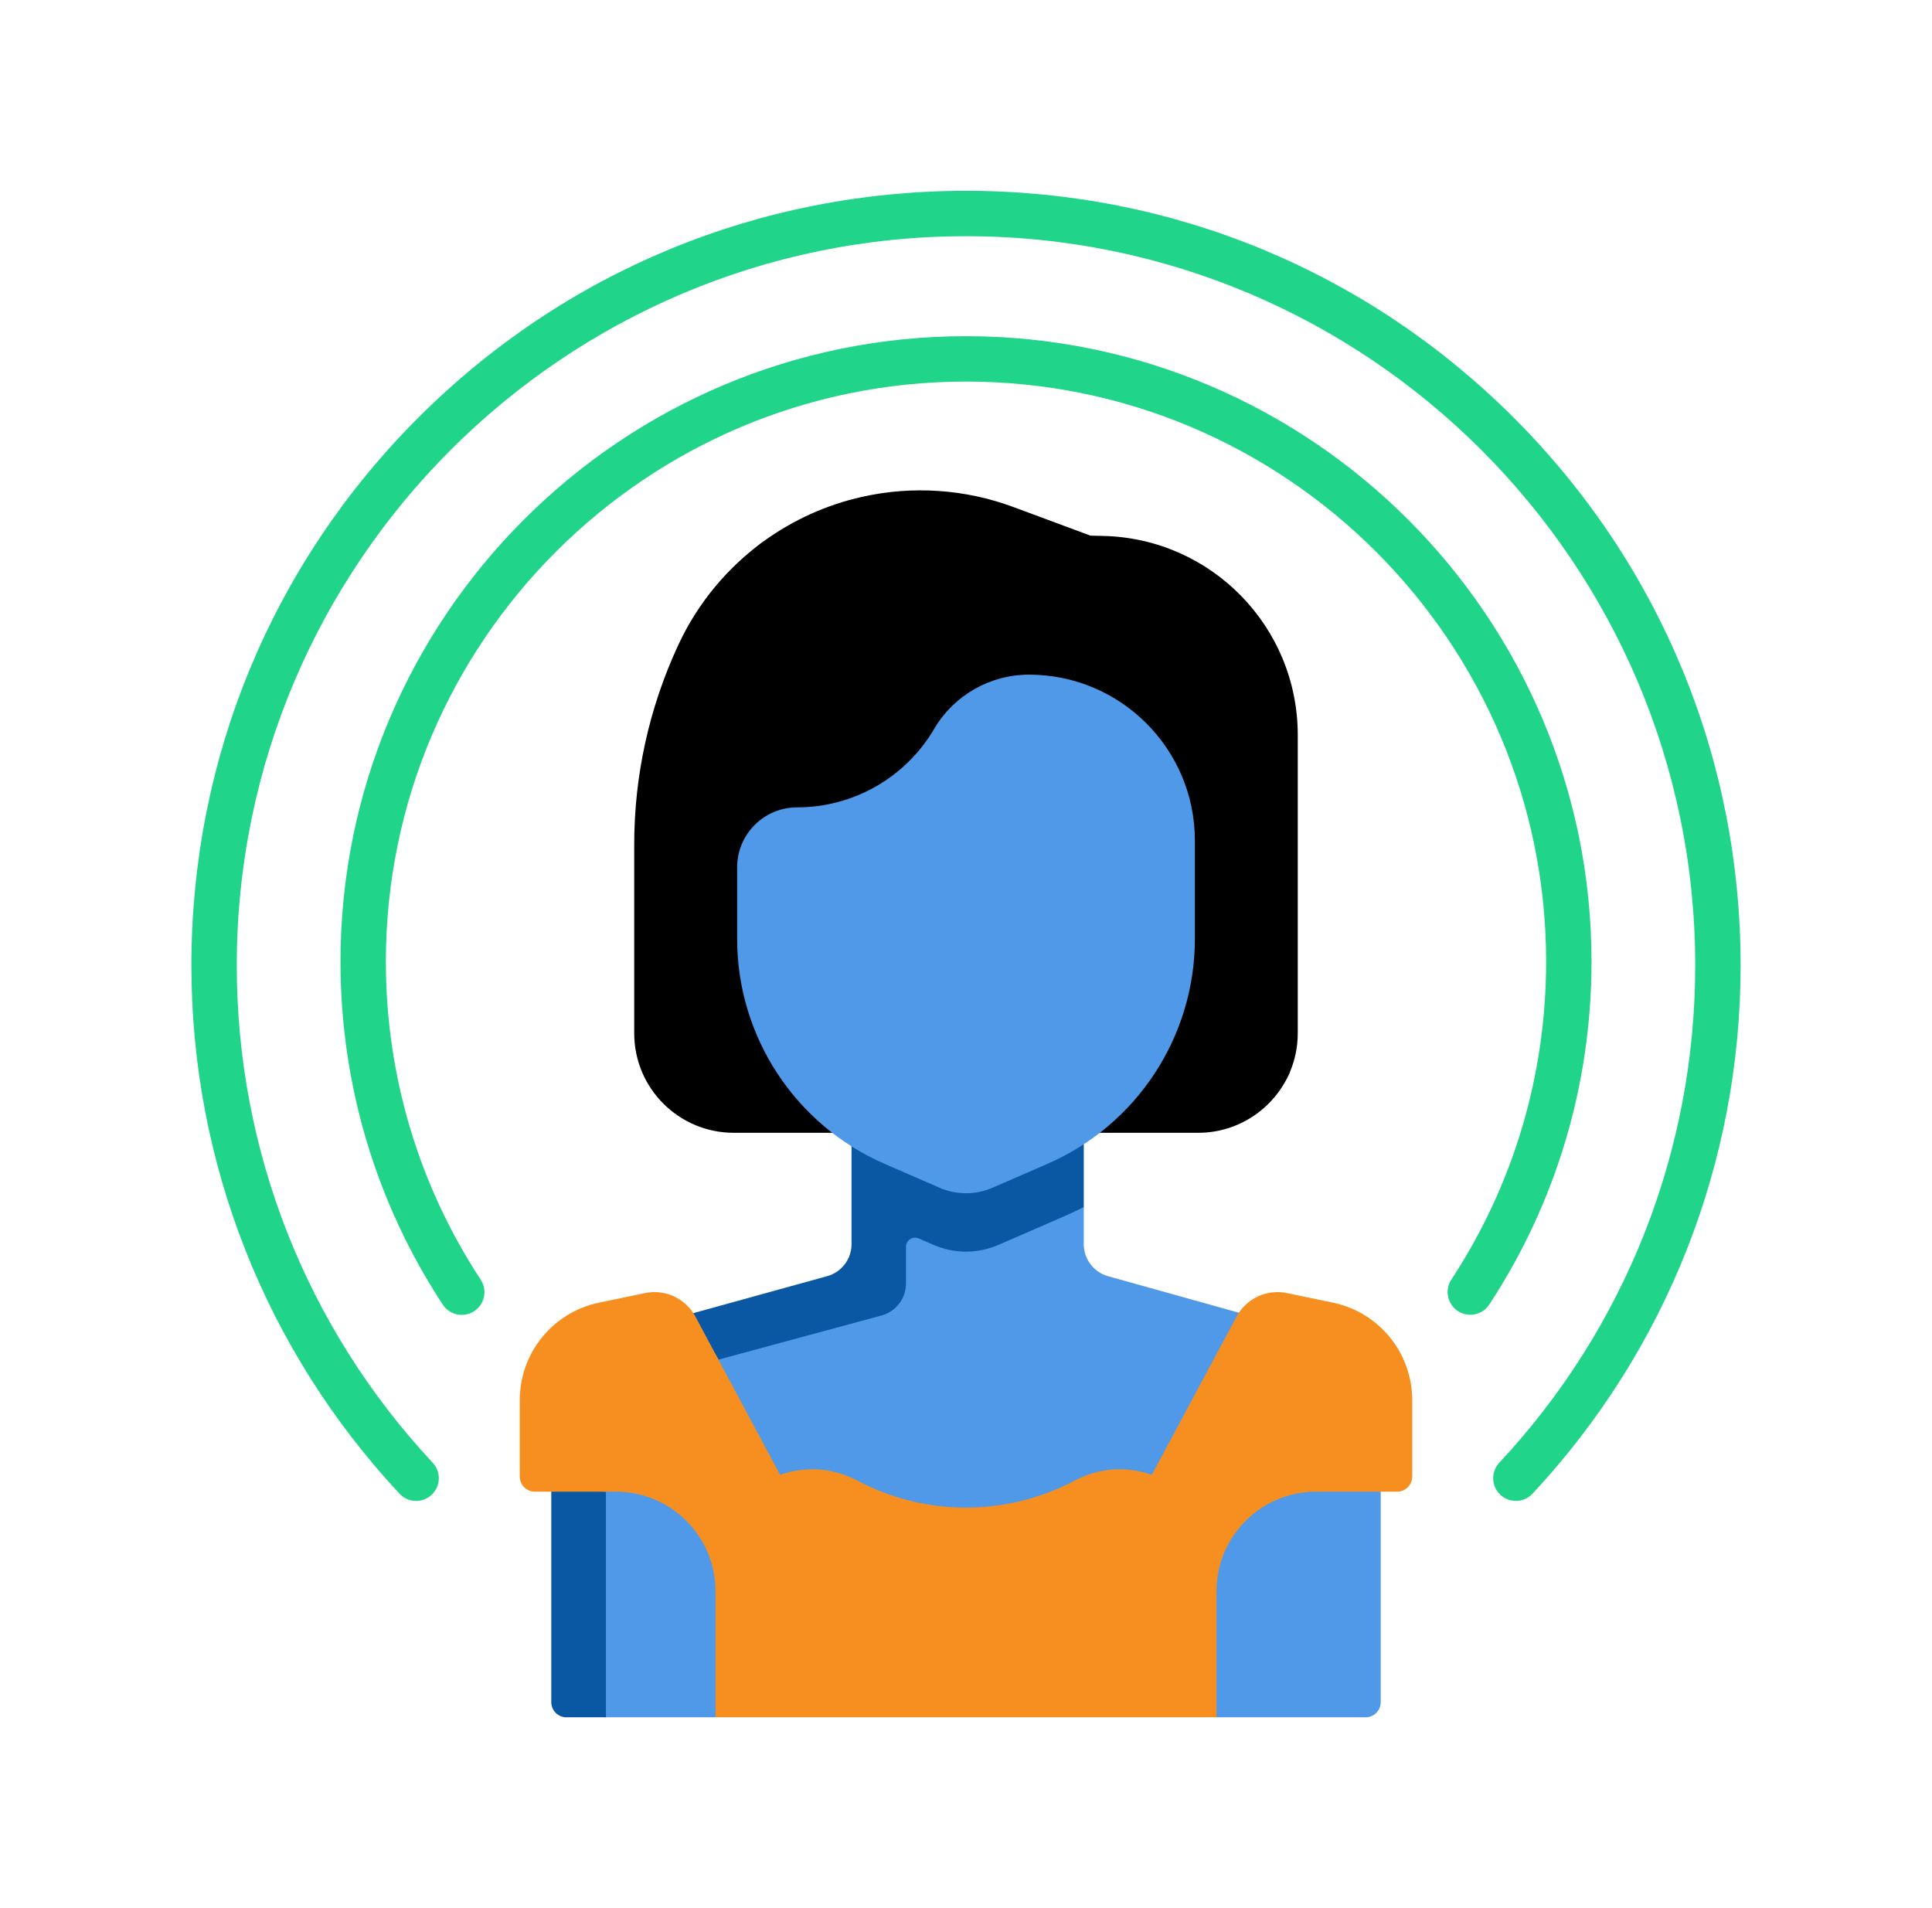
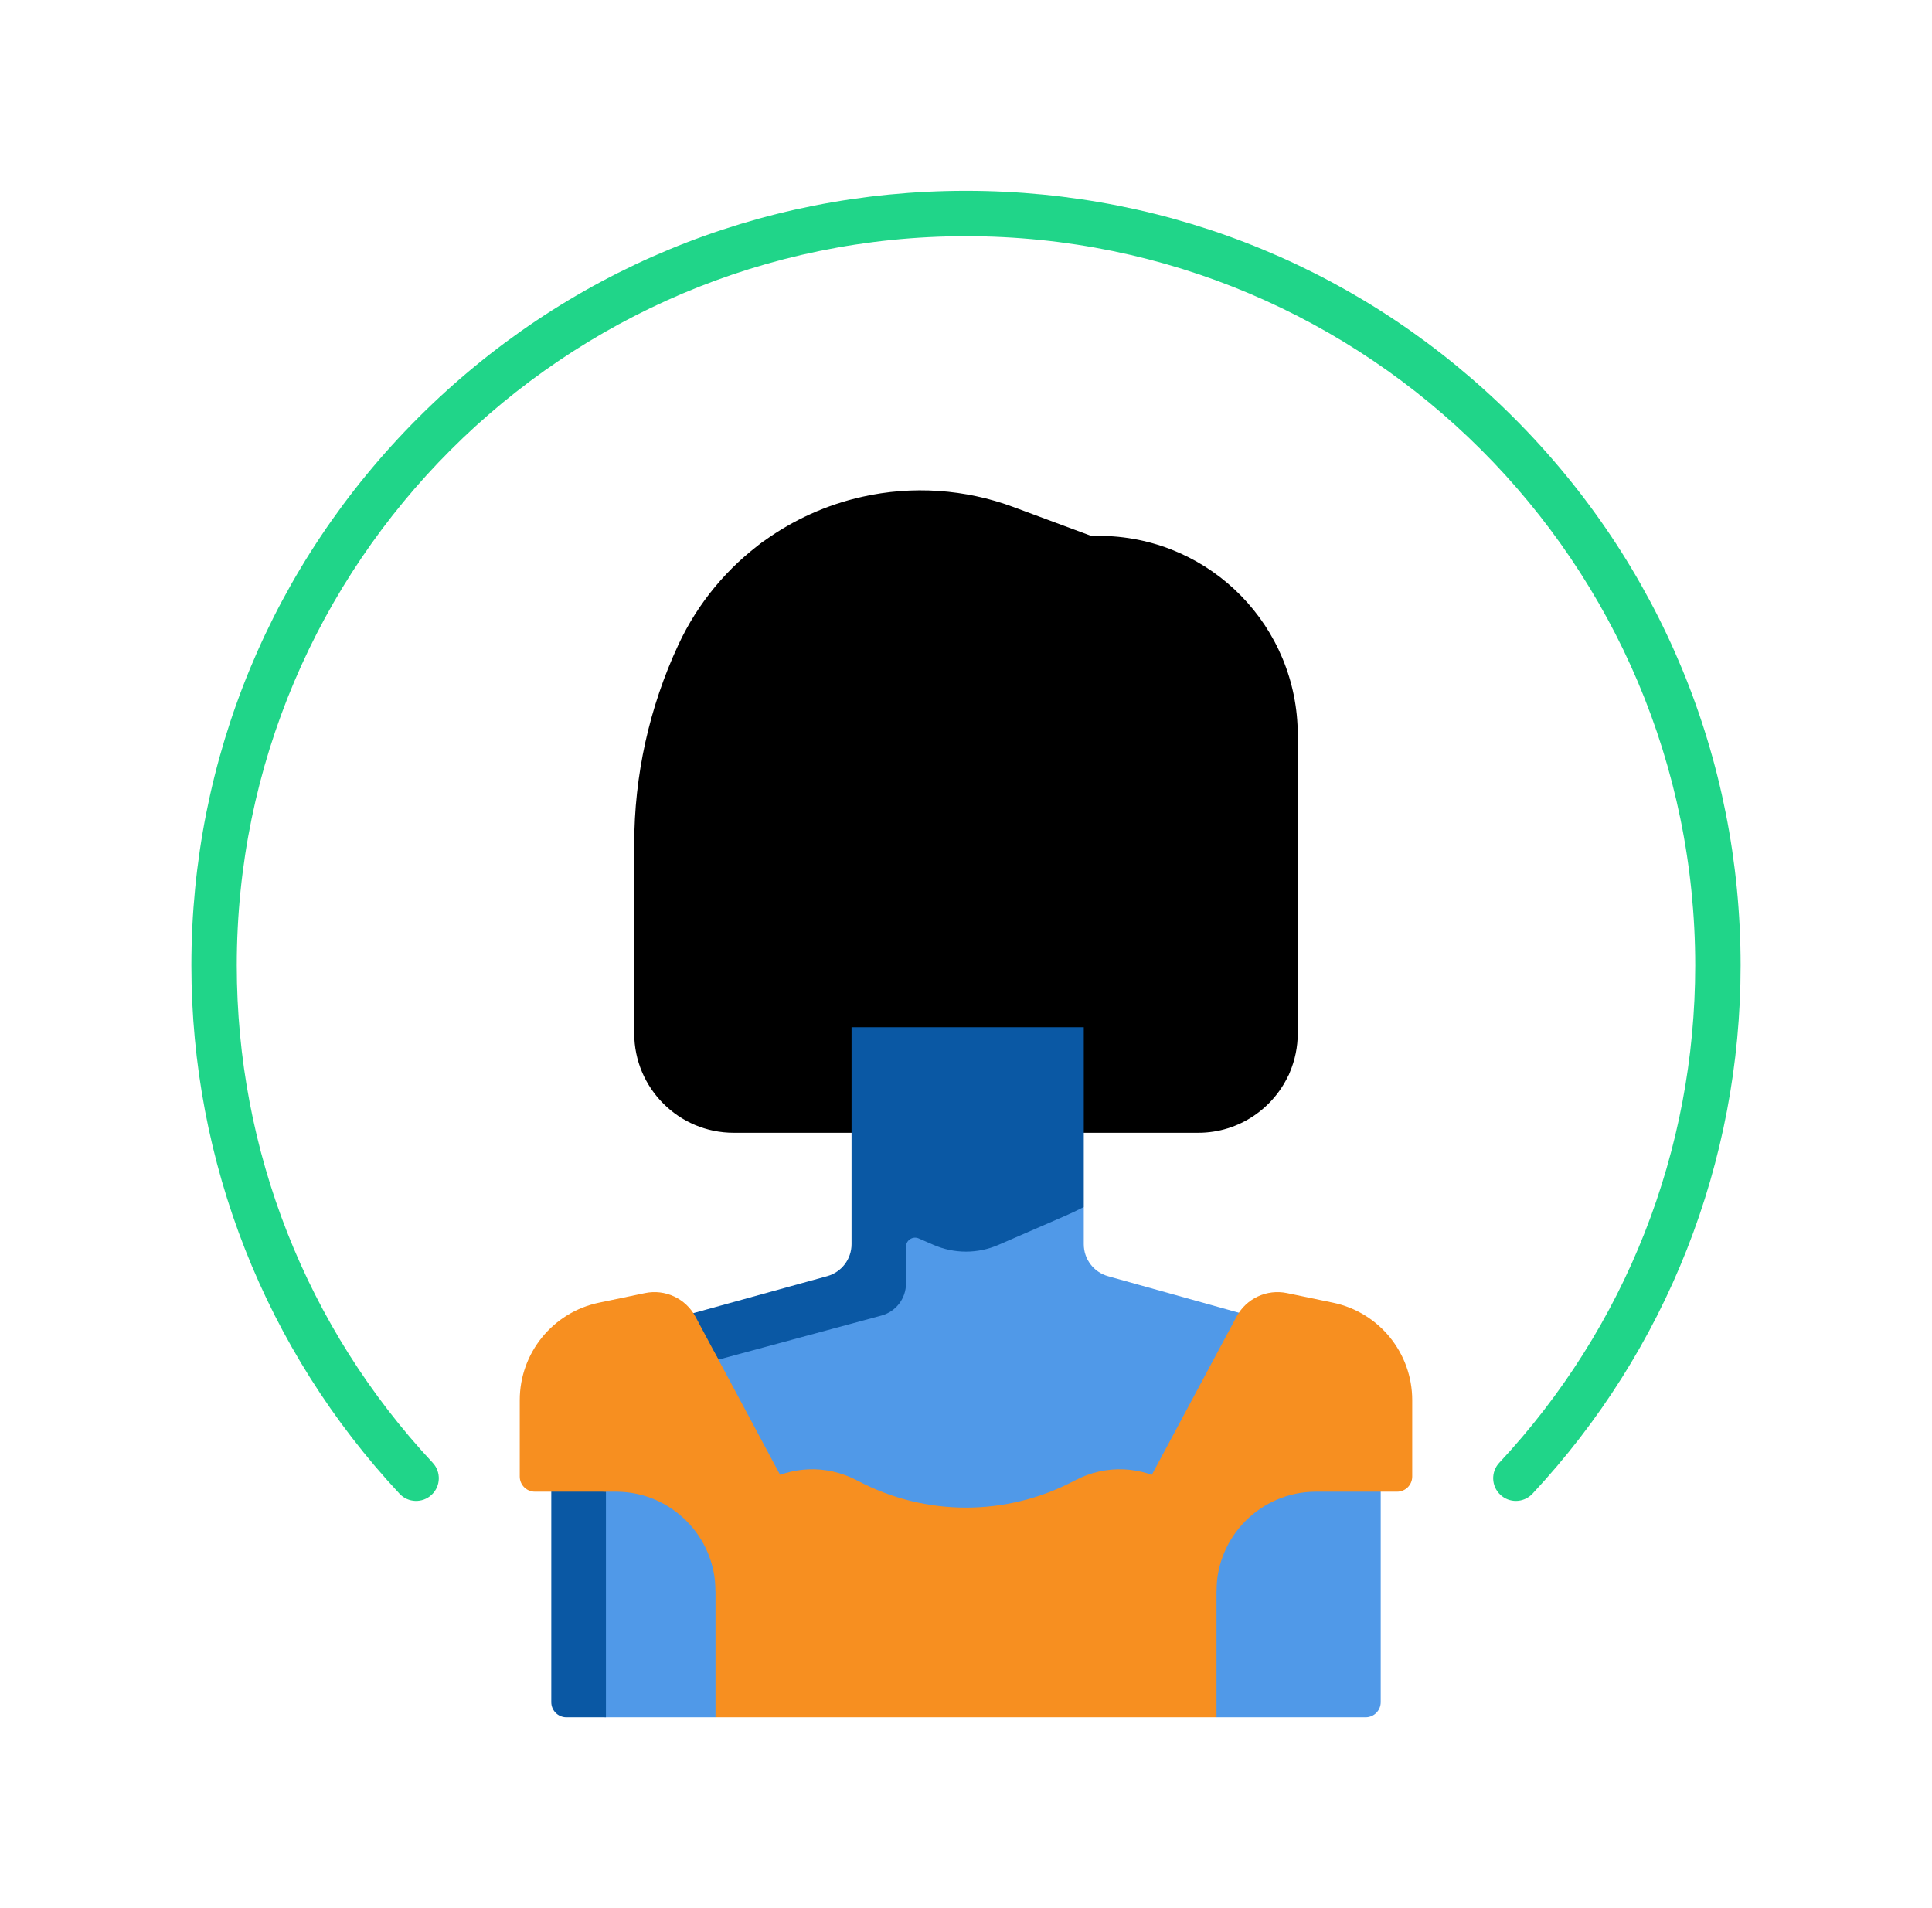
<svg xmlns="http://www.w3.org/2000/svg" width="81" height="80" viewBox="0 0 81 80" fill="none">
-   <path d="M19.361 55.128C19.051 55.128 18.747 54.977 18.565 54.699C15.758 50.426 14.275 45.454 14.275 40.32C14.275 25.86 26.04 14.095 40.5 14.095C54.961 14.095 66.725 25.86 66.725 40.32C66.725 45.452 65.243 50.422 62.439 54.694C62.151 55.133 61.561 55.255 61.122 54.967C60.682 54.679 60.56 54.089 60.848 53.649C63.448 49.689 64.822 45.08 64.822 40.32C64.822 26.909 53.911 15.998 40.5 15.998C27.089 15.998 16.178 26.909 16.178 40.32C16.178 45.082 17.553 49.692 20.155 53.654C20.444 54.093 20.321 54.683 19.882 54.971C19.721 55.077 19.54 55.128 19.361 55.128Z" fill="#20D589" />
  <path d="M63.554 62.928C63.321 62.928 63.088 62.843 62.905 62.672C62.521 62.314 62.5 61.712 62.858 61.328C68.156 55.65 71.073 48.245 71.073 40.476C71.073 23.618 57.358 9.903 40.5 9.903C23.642 9.903 9.927 23.618 9.927 40.476C9.927 48.245 12.844 55.651 18.141 61.328C18.5 61.712 18.479 62.314 18.095 62.672C17.711 63.031 17.108 63.01 16.75 62.626C11.123 56.595 8.024 48.729 8.024 40.476C8.024 31.801 11.402 23.646 17.536 17.512C23.67 11.378 31.825 8 40.5 8C49.175 8 57.33 11.378 63.464 17.512C69.598 23.646 72.976 31.801 72.976 40.476C72.976 48.729 69.877 56.595 64.25 62.626C64.062 62.827 63.808 62.928 63.554 62.928Z" fill="#20D589" />
-   <path d="M48.427 46.676L32.06 46.848C29.755 46.848 27.471 45.558 27.471 43.253L27.503 35.398C27.503 32.508 28.518 28.062 28.518 28.062C29.338 26.3 30.511 23.779 32.048 22.671C33.258 21.8 34.645 21.167 36.138 20.832C38.253 20.356 40.461 20.505 42.493 21.26L45.716 22.457L46.264 22.47C50.794 22.579 54.409 26.282 54.409 30.814V43.322C54.409 43.898 54.29 44.453 54.079 44.952C53.445 46.449 50.156 46.676 48.427 46.676Z" fill="black" />
+   <path d="M48.427 46.676C29.755 46.848 27.471 45.558 27.471 43.253L27.503 35.398C27.503 32.508 28.518 28.062 28.518 28.062C29.338 26.3 30.511 23.779 32.048 22.671C33.258 21.8 34.645 21.167 36.138 20.832C38.253 20.356 40.461 20.505 42.493 21.26L45.716 22.457L46.264 22.47C50.794 22.579 54.409 26.282 54.409 30.814V43.322C54.409 43.898 54.29 44.453 54.079 44.952C53.445 46.449 50.156 46.676 48.427 46.676Z" fill="black" />
  <path d="M31.03 44.957C29.979 44.957 29.127 44.105 29.127 43.054V32.86C29.127 29.971 29.759 27.117 30.977 24.497C31.278 23.85 31.638 23.24 32.048 22.671C30.511 23.779 29.26 25.272 28.44 27.035C27.221 29.654 26.59 32.508 26.59 35.398V43.322C26.59 45.626 28.458 47.494 30.763 47.494H50.236C51.961 47.494 53.443 46.443 54.079 44.952L31.03 44.957Z" fill="black" />
  <path d="M57.887 71.366V60.394C57.887 58.21 56.432 56.293 54.328 55.705L46.455 53.506C45.853 53.338 45.438 52.79 45.438 52.166V50.606L36.961 50.832L36.427 52.568C36.427 53.194 36.01 53.742 35.407 53.909L26.791 56.479C24.681 57.062 23.62 58.216 23.62 60.405V71.366C23.62 71.716 25.053 72 25.404 72H29.998L30.483 71.74L50.371 71.746L51.002 72H57.253C57.603 72 57.887 71.716 57.887 71.366Z" fill="#5099E8" />
  <path d="M35.701 43.068V50.676V52.163C35.701 52.789 35.284 53.337 34.681 53.504L26.685 55.713C24.575 56.296 23.113 58.216 23.113 60.405V71.366C23.113 71.716 23.397 72 23.747 72H25.404V62.541C25.404 60.352 28.01 57.587 30.121 57.004L36.964 55.153C37.567 54.986 37.984 54.438 37.984 53.812V52.272C37.984 51.998 38.266 51.814 38.517 51.923L39.14 52.194C40.008 52.571 40.992 52.571 41.859 52.194L44.679 50.968C44.937 50.856 45.19 50.734 45.438 50.606V44.717V43.068H35.701Z" fill="#0A58A4" />
-   <path d="M43.911 48.797L41.609 49.798C40.902 50.105 40.098 50.105 39.391 49.798L37.09 48.797C33.334 47.163 30.905 43.458 30.905 39.363V36.364C30.905 34.976 32.03 33.85 33.419 33.85C35.781 33.85 37.966 32.599 39.163 30.563C39.991 29.152 41.505 28.286 43.141 28.286C46.982 28.286 50.096 31.4 50.096 35.241V39.363C50.095 43.458 47.666 47.163 43.911 48.797Z" fill="#5099E8" />
  <path d="M51.001 66.714C51.001 64.41 52.869 62.541 55.174 62.541H58.574C58.924 62.541 59.208 62.257 59.208 61.907V58.702C59.208 56.725 57.821 55.019 55.886 54.616L53.957 54.214C53.112 54.038 52.251 54.44 51.843 55.201L48.135 62.125L46.623 63.047C42.866 65.338 38.141 65.326 34.396 63.015L32.815 62.039L30.12 57.003C29.712 56.242 28.667 54.745 27.822 54.921L25.317 55.35C23.382 55.753 22.402 56.694 22.402 58.67L22.418 61.909C22.418 62.259 25.053 62.541 25.403 62.541H25.825C28.129 62.541 29.998 64.409 29.998 66.714H51.001V66.714Z" fill="#F78F20" />
  <path d="M25.404 61.365C25.404 59.389 26.857 57.684 28.792 57.28L30.12 57.004L29.156 55.201C28.748 54.44 27.888 54.038 27.042 54.214L25.113 54.616C23.178 55.019 21.791 56.725 21.791 58.702V61.907C21.791 62.257 22.076 62.541 22.426 62.541H25.404V61.365Z" fill="#F78F20" />
  <path d="M51.002 72V65.661C51.002 62.605 47.75 60.648 45.05 62.078C42.204 63.586 38.796 63.586 35.95 62.078C33.25 60.648 29.998 62.605 29.998 65.661V72H51.002Z" fill="#F78F20" />
</svg>